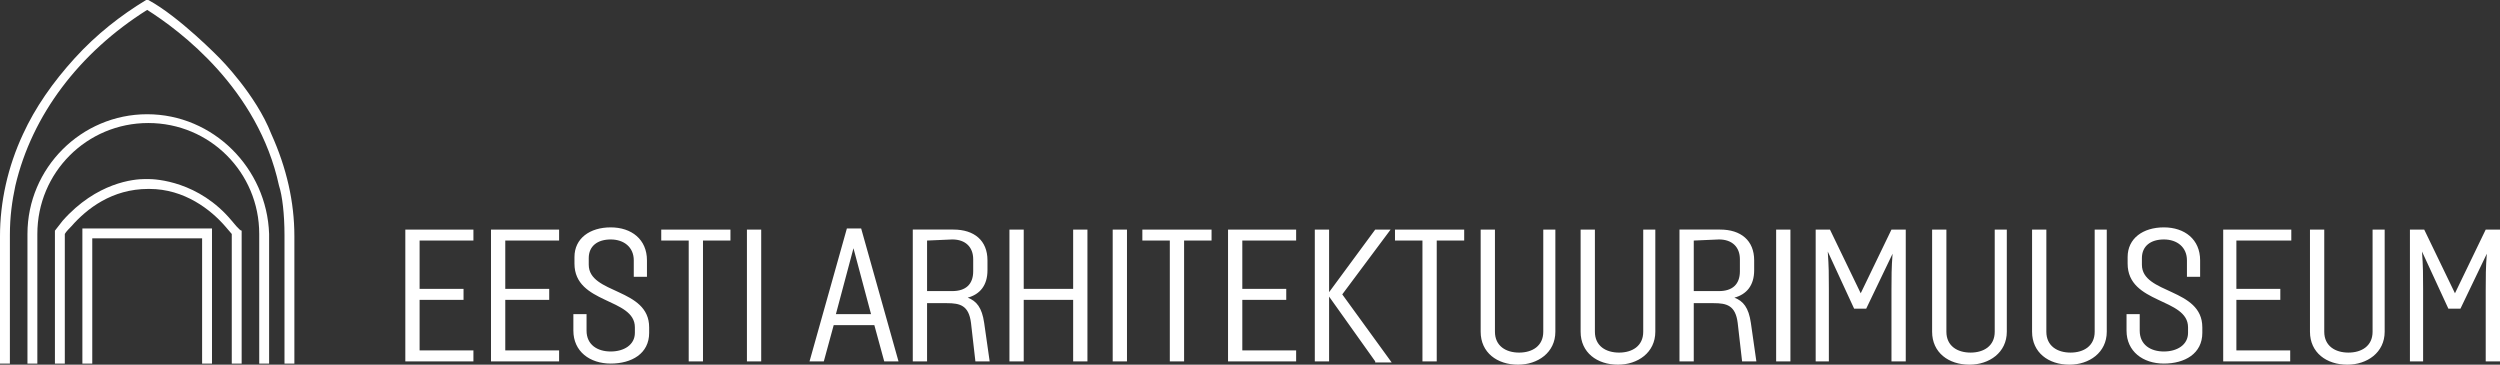
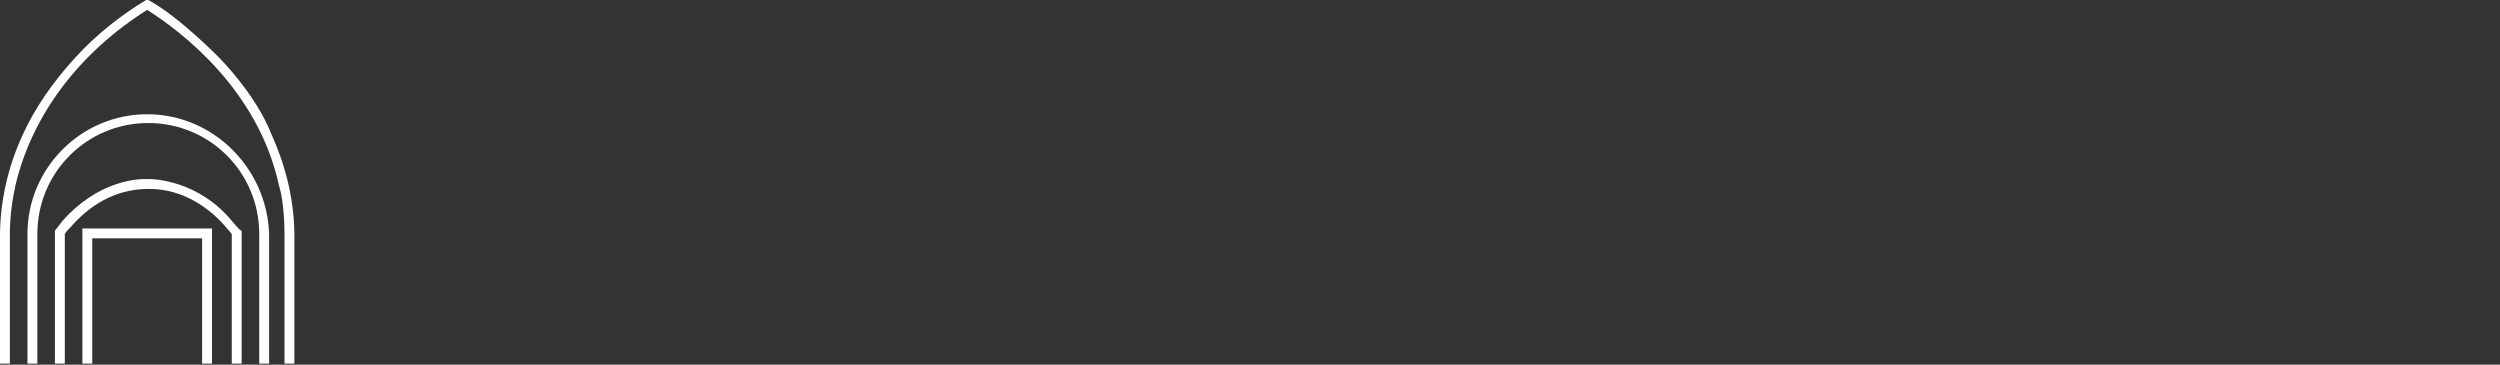
<svg xmlns="http://www.w3.org/2000/svg" id="Layer_1" viewBox="0 0 227.6 33.2">
  <rect x="0" y="0" width="227.6" height="33.2" fill="#333333" stroke="none" />
  <style>.st0{fill:#fff}</style>
  <path class="st0" d="M7.5 33.1h.9V21.7h10v11.4h.9V20.8H7.5v12.3z" />
  <path class="st0" d="M21.1 20.1c-3-3.6-6.9-3.8-7.6-3.8h-.1-.2c-1 0-4.4.3-7.5 3.8L5 21v12.1h.9v-.3-11.5c.1-.2.5-.6.6-.7 1.4-1.6 3.7-3.4 7-3.4h.1c3.2 0 5.6 1.9 6.9 3.4.1.1.5.6.6.7V33.1h.9V21c-.2 0-.8-.8-.9-.9z" />
  <path class="st0" d="M13.4 10.4c-6 0-10.9 4.9-10.9 10.9v11.8h.9V21.3c0-5.6 4.5-10.1 10.1-10.1s10.1 4.5 10.1 10.1v11.8h.9V21.3c-.2-6-5.1-10.9-11.1-10.9z" />
  <path class="st0" d="M26.8 21.5c0-3.1-.7-6.2-2.1-9.3C23.3 8.6 20 5.3 20 5.3S16.3 1.5 13.5 0h-.2C11 1.4 8.8 3.1 6.8 5.3s-3.6 4.5-4.7 6.9C.7 15.2 0 18.4 0 21.5v11.6h.9V21.4c0-1.7.2-3.1.5-4.5 1.5-6.4 5.8-12.1 12-16 3 1.9 10.1 7.2 12 16 .3.9.5 2.6.5 4.5v11.7h.9V22.5v-1z" />
  <g>
-     <path class="st0" d="M38.2 21.9v4.4h4v1h-4v4.6h4.9v1h-6.2v-12h6.2v1h-4.9zM46 21.9v4.4h4v1h-4v4.6h4.9v1h-6.2v-12h6.2v1H46zM59.1 30.3c0 1.9-1.6 2.8-3.5 2.8s-3.4-1.1-3.4-3v-1.5h1.2v1.5c0 1.3 1 1.9 2.2 1.9s2.2-.6 2.2-1.7v-.5c0-2.7-5.5-2.1-5.5-5.8v-.6c0-1.7 1.4-2.7 3.3-2.7s3.3 1.1 3.3 3v1.5h-1.2v-1.5c0-1.2-.9-1.9-2.1-1.9s-2 .6-2 1.7v.6c0 2.7 5.5 2.1 5.5 5.7v.5zM66.5 21.9H64v11h-1.3v-11h-2.5v-1h6.3v1zM68 20.9h1.3v12H68v-12zM79.6 29.6h-3.7l-.9 3.3h-1.3l3.4-12.1h1.3l3.4 12.1h-1.3l-.9-3.3zm-.3-1l-1.6-6-1.6 6h3.2zM90.1 32.9h-1.3l-.4-3.5c-.2-1.6-1-1.8-2.2-1.8h-1.8v5.3h-1.3v-12h3.7c1.9 0 3.1 1 3.1 2.8v.9c0 1.4-.7 2.2-1.8 2.5.8.3 1.3.9 1.5 2.3l.5 3.5zm-5.7-11v4.6h2.3c1.2 0 1.9-.6 1.9-1.8v-1.1c0-1.1-.7-1.8-1.9-1.8l-2.3.1zM99 20.9v12h-1.3v-5.6h-4.5v5.6h-1.3v-12h1.3v5.4h4.5v-5.4H99zM101.3 20.9h1.3v12h-1.3v-12zM110.3 21.9h-2.5v11h-1.3v-11H104v-1h6.3v1zM113.1 21.9v4.4h4v1h-4v4.6h4.9v1h-6.2v-12h6.2v1h-4.9zM125.2 32.9L121 27v5.9h-1.3v-12h1.3v5.7l4.2-5.7h1.4l-4.4 5.9 4.5 6.2h-1.5v-.1zM133.3 21.9h-2.5v11h-1.3v-11H127v-1h6.3v1zM141.6 20.9v9.3c0 1.9-1.6 3-3.4 3-1.9 0-3.4-1.1-3.4-3v-9.3h1.3v9.3c0 1.3 1 1.9 2.2 1.9s2.2-.6 2.2-1.9v-9.3h1.1zM150.7 20.9v9.3c0 1.9-1.6 3-3.4 3-1.9 0-3.4-1.1-3.4-3v-9.3h1.3v9.3c0 1.3 1 1.9 2.2 1.9s2.2-.6 2.2-1.9v-9.3h1.1zM159.9 32.9h-1.3l-.4-3.5c-.2-1.6-1-1.8-2.2-1.8h-1.8v5.3h-1.3v-12h3.7c1.9 0 3.1 1 3.1 2.8v.9c0 1.4-.7 2.2-1.8 2.5.8.3 1.3.9 1.5 2.3l.5 3.5zm-5.7-11v4.6h2.3c1.2 0 1.9-.6 1.9-1.8v-1.1c0-1.1-.7-1.8-1.9-1.8l-2.3.1zM161.7 20.9h1.3v12h-1.3v-12zM173.5 20.9v12h-1.3v-6.5c0-1.2 0-2 .1-3.3l-2.4 5h-1.1l-2.4-5.2c.1 1.4.1 2.1.1 3.4v6.6h-1.2v-12h1.3l2.8 5.8 2.8-5.8h1.3zM182.7 20.9v9.3c0 1.9-1.6 3-3.4 3-1.9 0-3.4-1.1-3.4-3v-9.3h1.3v9.3c0 1.3 1 1.9 2.2 1.9s2.2-.6 2.2-1.9v-9.3h1.1zM191.8 20.9v9.3c0 1.9-1.6 3-3.4 3-1.9 0-3.4-1.1-3.4-3v-9.3h1.3v9.3c0 1.3 1 1.9 2.2 1.9s2.2-.6 2.2-1.9v-9.3h1.1zM200.5 30.3c0 1.9-1.6 2.8-3.5 2.8s-3.4-1.1-3.4-3v-1.5h1.2v1.5c0 1.3 1 1.9 2.2 1.9s2.2-.6 2.2-1.7v-.5c0-2.7-5.5-2.1-5.5-5.8v-.6c0-1.7 1.4-2.7 3.3-2.7s3.3 1.1 3.3 3v1.5h-1.2v-1.5c0-1.2-.9-1.9-2.1-1.9-1.2 0-2 .6-2 1.7v.6c0 2.7 5.5 2.1 5.5 5.7v.5zM203.6 21.9v4.4h4v1h-4v4.6h4.9v1h-6.1v-12h6.2v1h-5zM217.1 20.9v9.3c0 1.9-1.6 3-3.4 3-1.9 0-3.4-1.1-3.4-3v-9.3h1.3v9.3c0 1.3 1 1.9 2.2 1.9s2.2-.6 2.2-1.9v-9.3h1.1zM227.6 20.9v12h-1.3v-6.5c0-1.2 0-2 .1-3.3l-2.4 5h-1.1l-2.4-5.2c.1 1.4.1 2.1.1 3.4v6.6h-1.2v-12h1.3l2.8 5.8 2.8-5.8h1.3z" />
-   </g>
+     </g>
</svg>